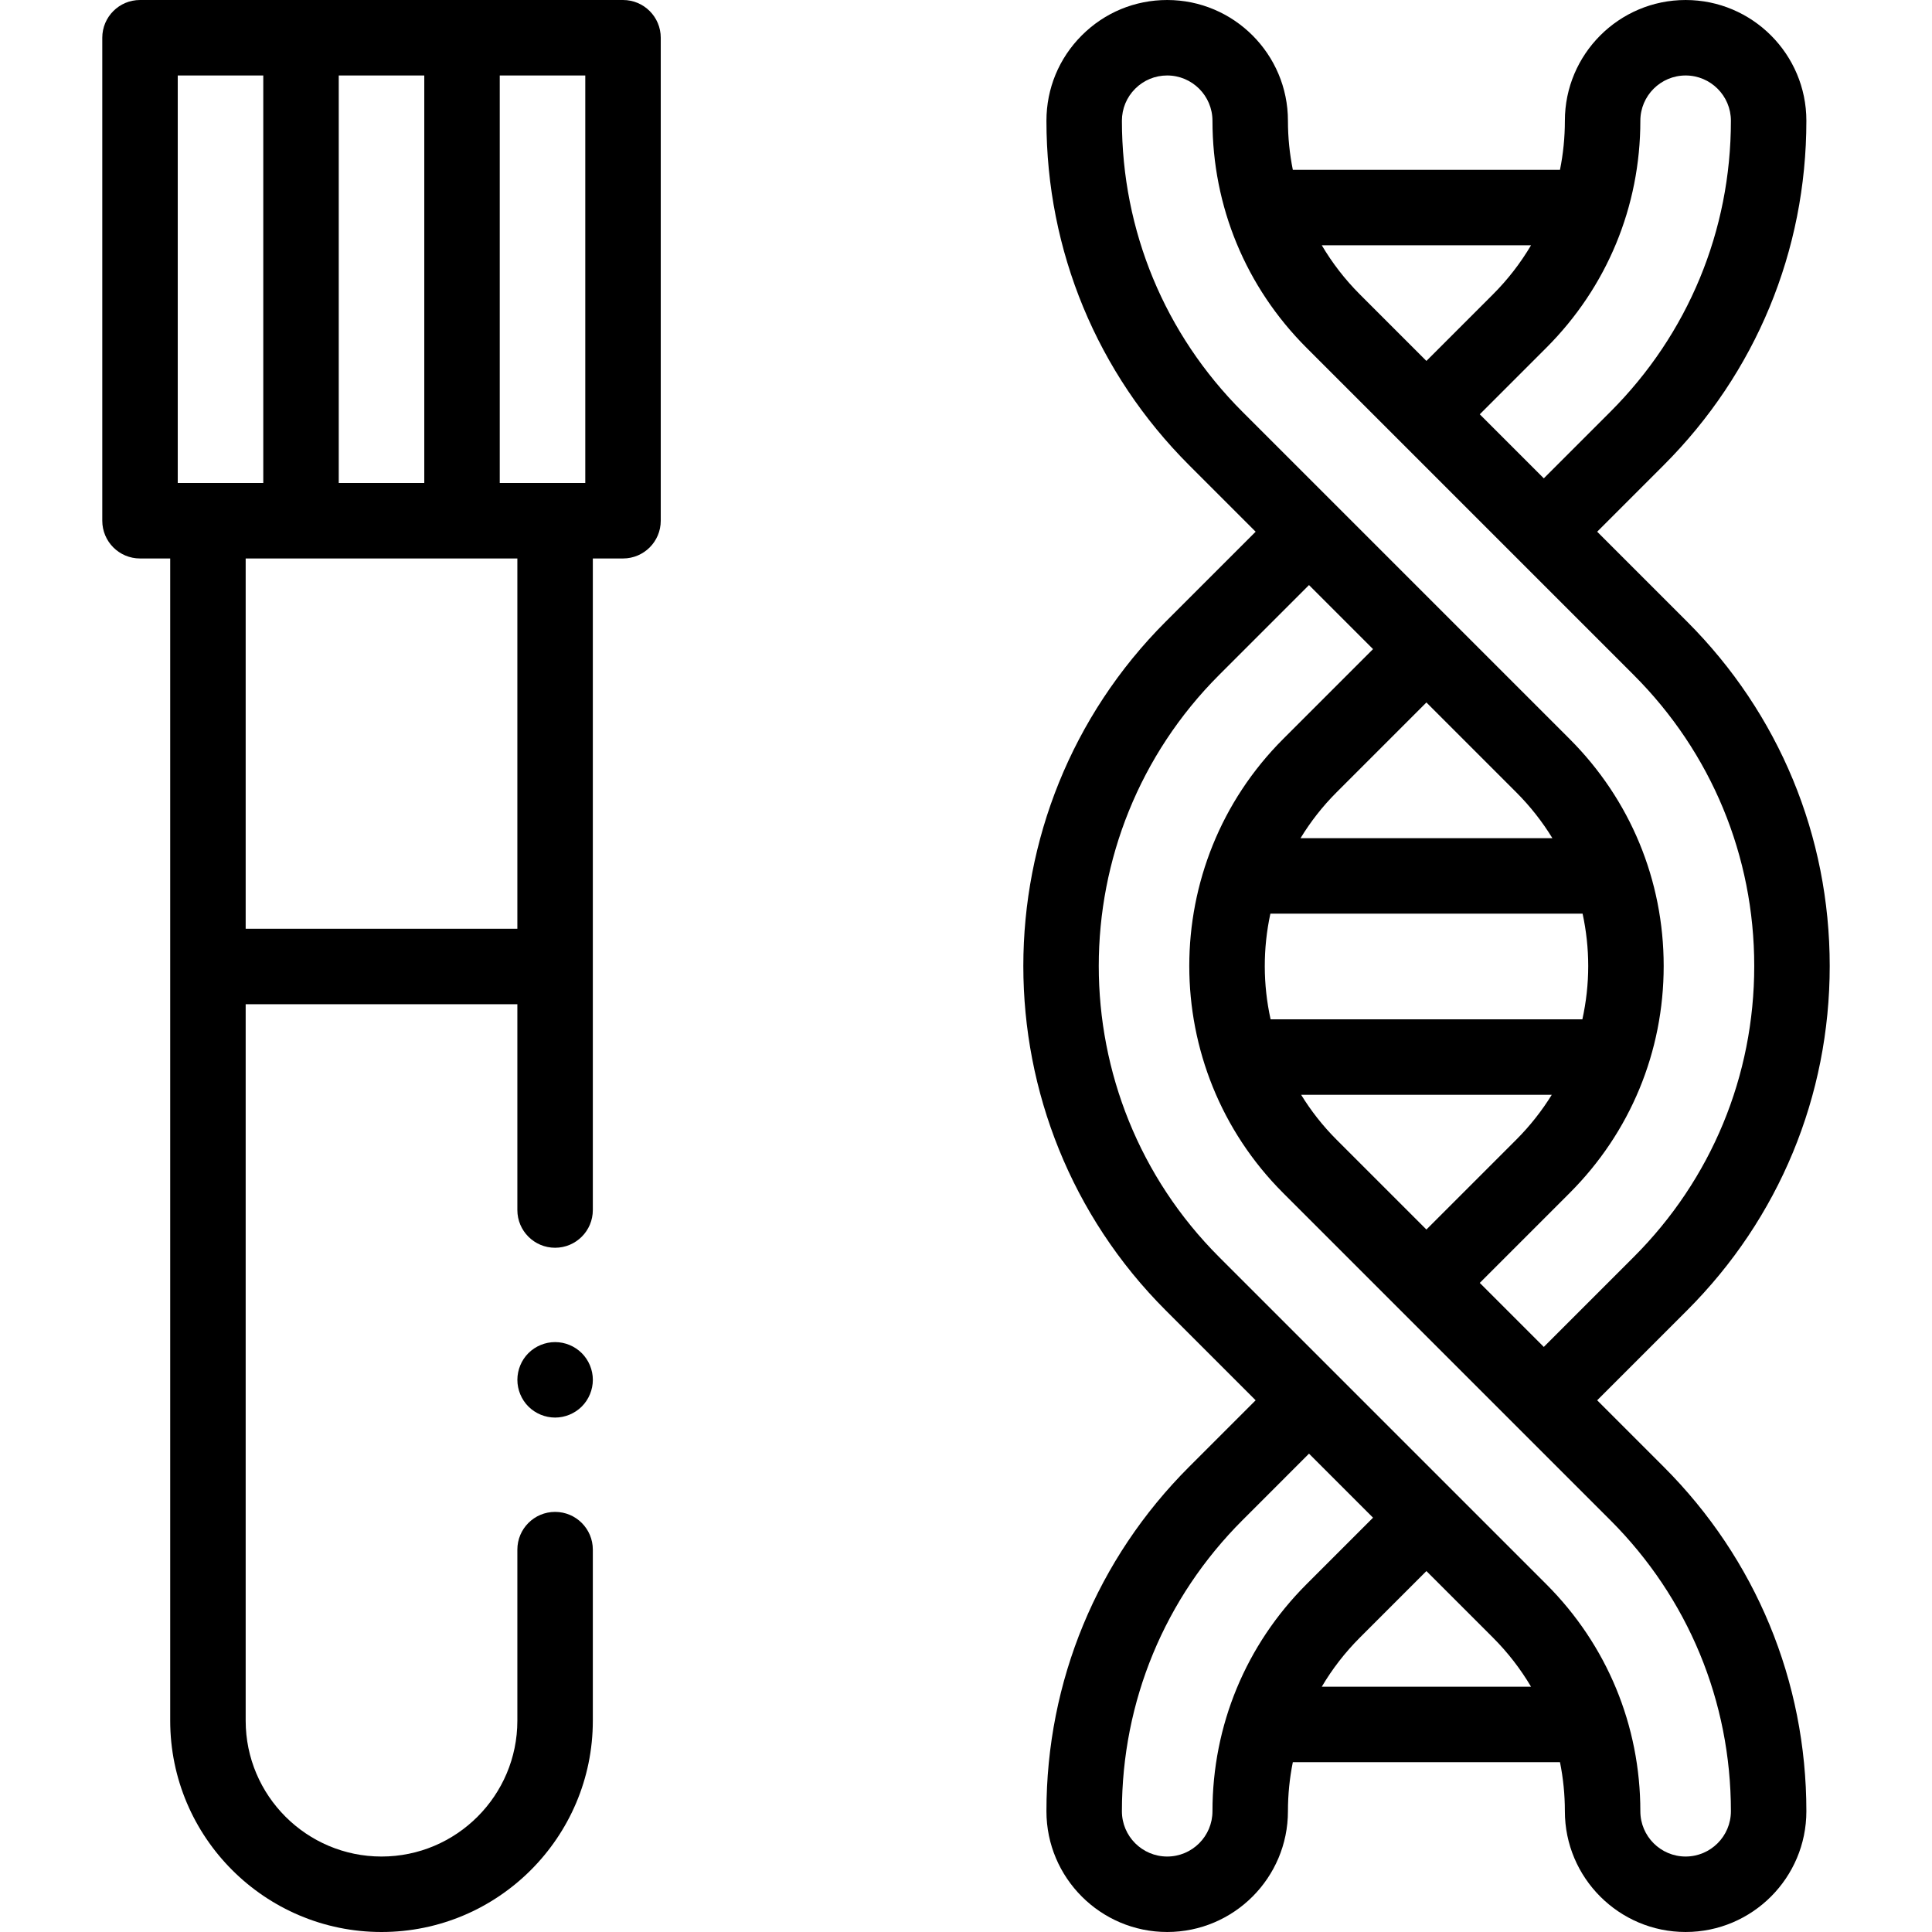
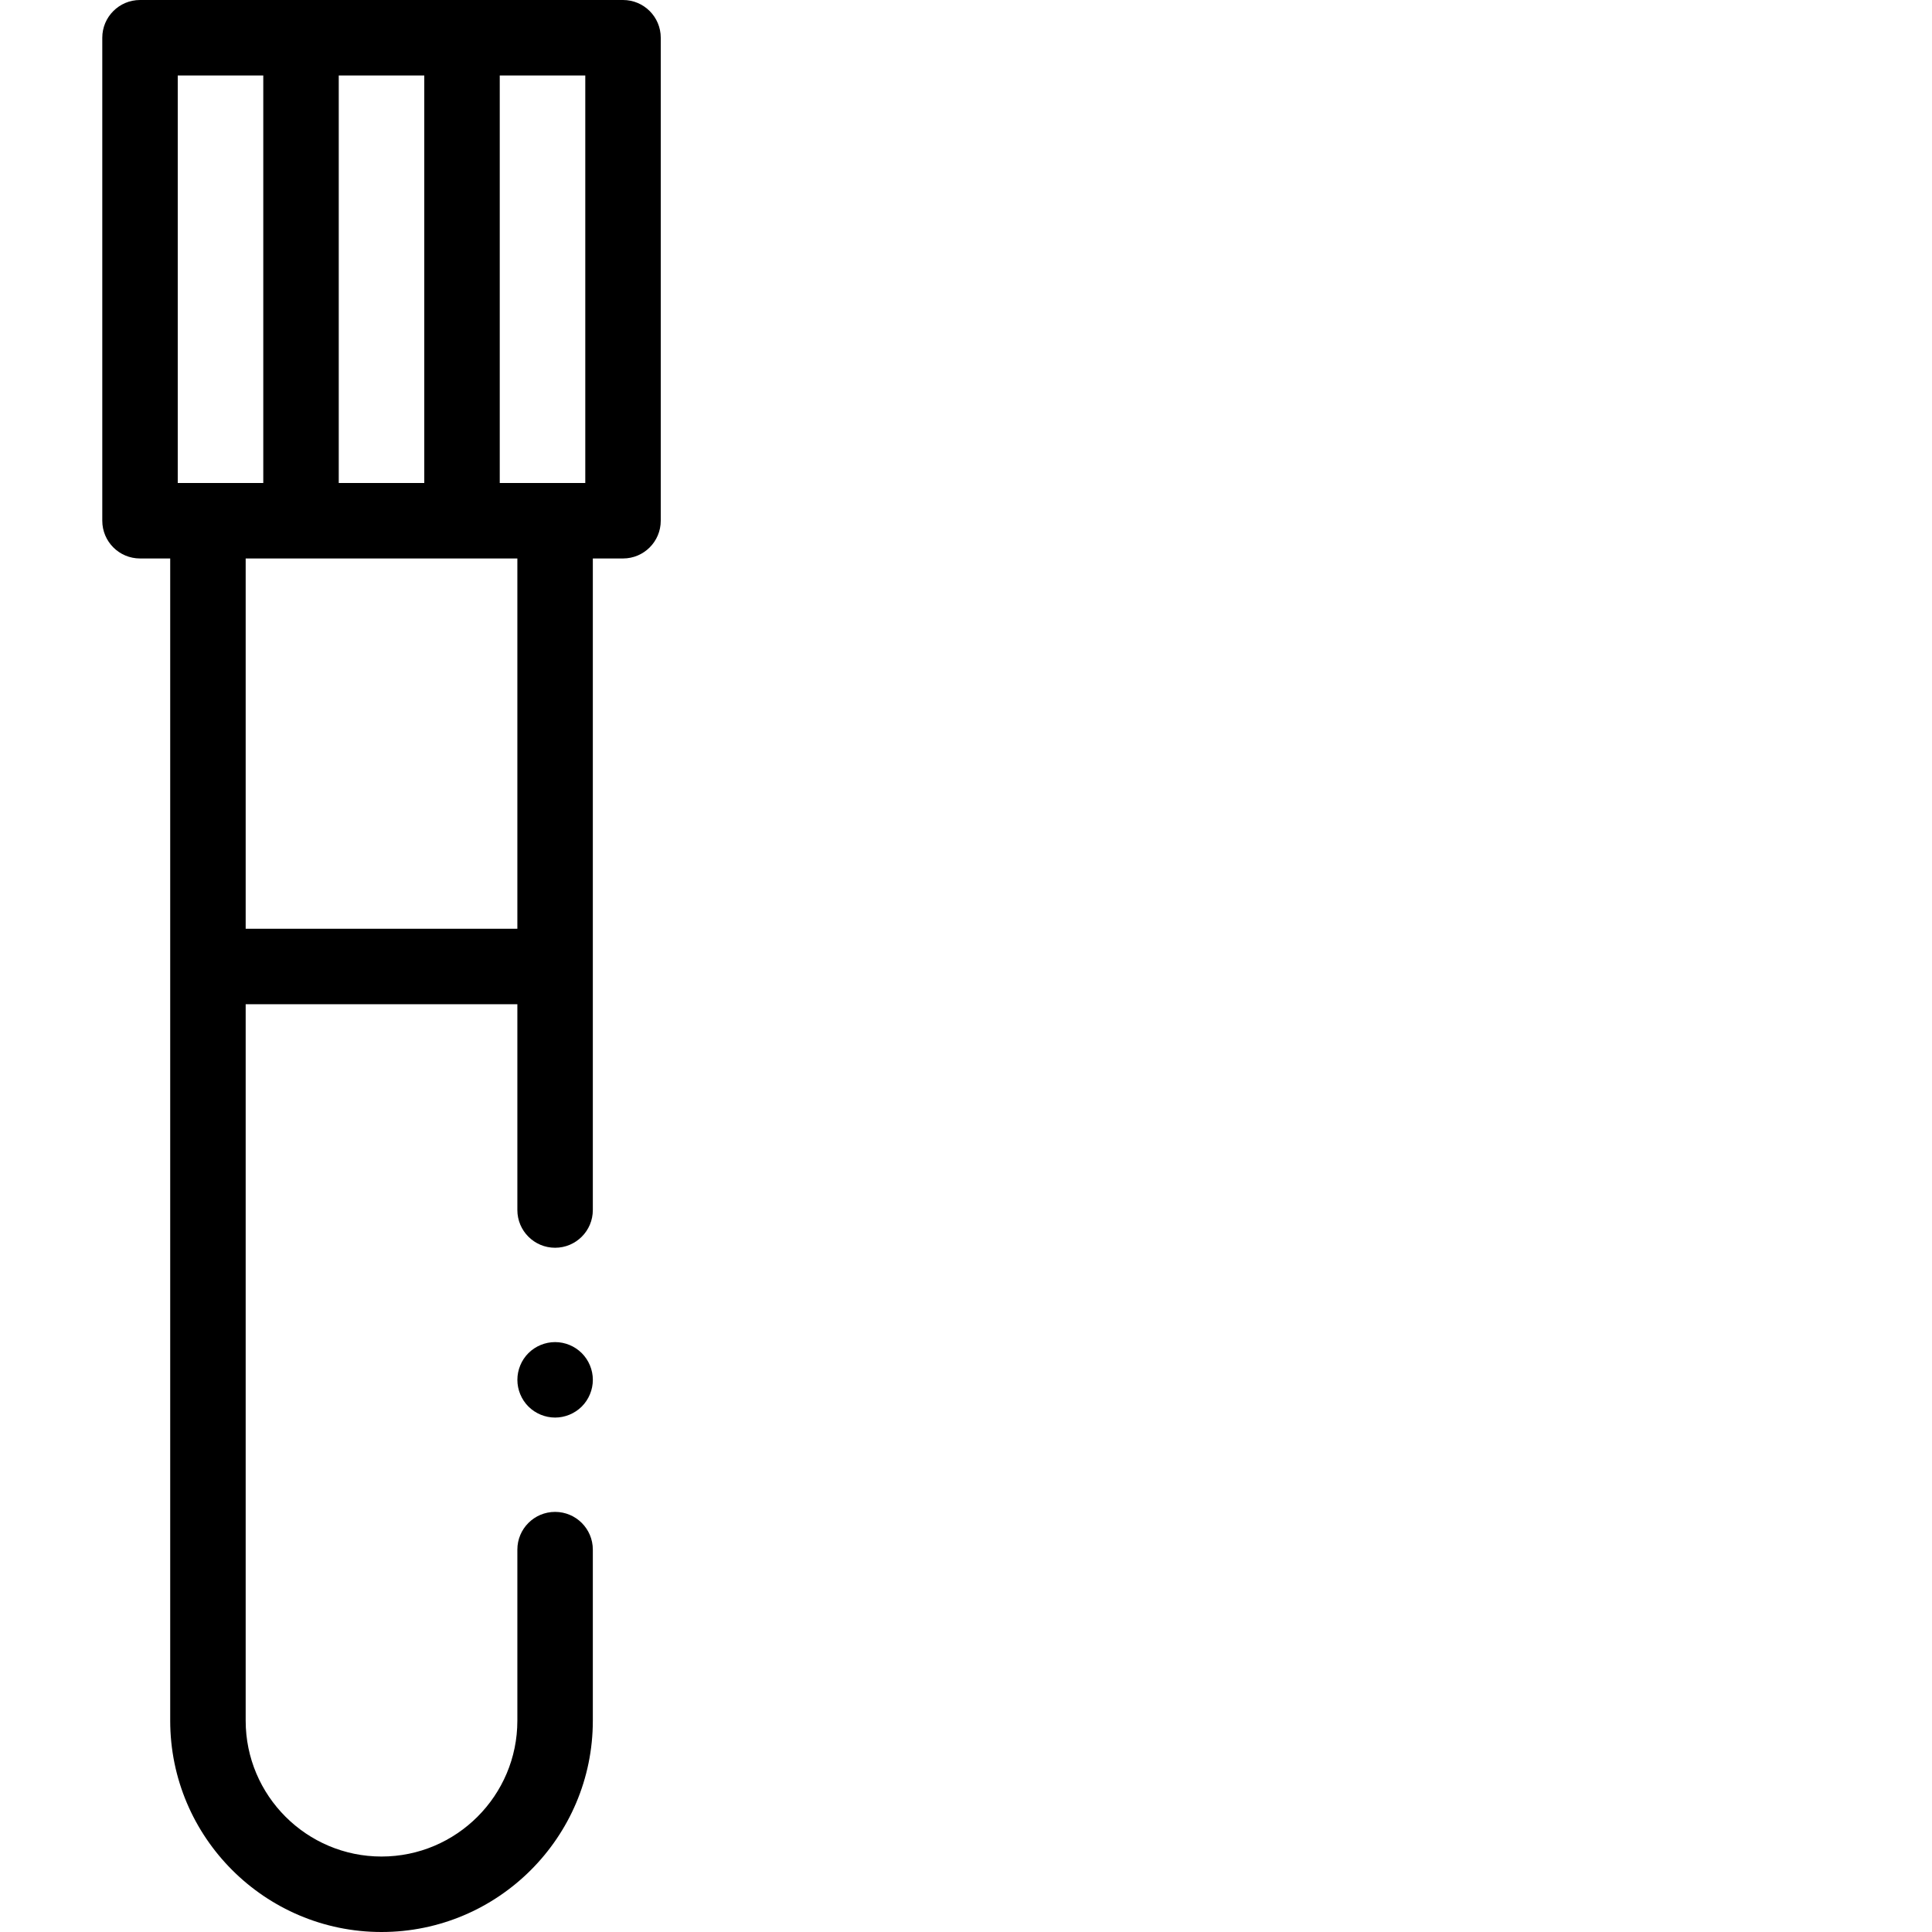
<svg xmlns="http://www.w3.org/2000/svg" id="Capa_1" enable-background="new 0 0 512 512" height="512" viewBox="0 0 512 512" width="512">
  <g id="XMLID_1347_">
    <g id="XMLID_552_">
      <path id="XMLID_640_" d="m165.106 0h-128c-5.523 0-10 4.477-10 10v128c0 5.523 4.477 10 10 10h8v308c0 30.879 25.121 56 56 56 30.878 0 56-25.121 56-56v-45.333c0-5.522-4.477-10-10-10s-10 4.478-10 10v45.333c0 19.851-16.15 36-36 36-19.851 0-36-16.149-36-36v-189.873h72v54.541c0 5.522 4.477 10 10 10s10-4.478 10-10v-172.668h8c5.523 0 10-4.477 10-10v-128c0-5.523-4.477-10-10-10zm-10 128h-22.667v-108h22.667zm-65.334 0v-108h22.667v108zm-42.666-108h22.666v108h-22.666zm90 226.127h-72v-98.127h72z" />
-       <path id="XMLID_649_" d="m423.268 371.091 23.819-23.82c24.38-24.38 37.807-56.795 37.807-91.274s-13.427-66.893-37.807-91.273l-23.819-23.819 17.633-17.633c24.38-24.379 37.807-56.793 37.807-91.271 0-17.645-14.355-32-32-32s-32 14.355-32 32c0 4.417-.442 8.766-1.296 12.999h-70.799c-.854-4.234-1.296-8.583-1.296-13 0-17.645-14.356-32-32-32-8.547 0-16.583 3.329-22.628 9.373-6.044 6.044-9.372 14.08-9.372 22.627.001 34.478 13.427 66.892 37.807 91.272l17.634 17.634-23.819 23.818c-50.328 50.329-50.328 132.219 0 182.548l23.818 23.818-17.633 17.634c-24.38 24.381-37.807 56.797-37.806 91.275 0 17.645 14.355 32 32.001 32 17.645 0 31.999-14.355 31.999-32 0-4.419.442-8.769 1.296-13.004h70.798c.854 4.234 1.296 8.585 1.296 13.003 0 17.645 14.355 32 32 32s32-14.355 32-32c0-34.479-13.427-66.895-37.807-91.274zm23.441-351.09c6.617 0 11.999 5.383 11.999 12 0 29.136-11.347 56.527-31.949 77.129l-17.633 17.633-16.97-16.97 17.633-17.634c16.069-16.068 24.919-37.433 24.919-60.158 0-6.617 5.384-12 12.001-12zm-40.968 44.999c-2.769 4.689-6.142 9.065-10.094 13.017l-17.634 17.633-17.633-17.633c-3.952-3.952-7.325-8.327-10.094-13.017zm-108.423-33c0-3.205 1.248-6.219 3.514-8.485 2.267-2.267 5.28-3.515 8.485-3.515 6.617 0 12 5.384 12 12 .001 22.725 8.851 44.09 24.919 60.159l86.708 86.708c20.603 20.602 31.949 47.995 31.949 77.131s-11.346 56.528-31.949 77.131l-23.819 23.82-16.97-16.97 23.819-23.82c16.069-16.068 24.919-37.434 24.919-60.16 0-22.725-8.85-44.091-24.919-60.16l-86.708-86.708c-20.601-20.604-31.948-47.995-31.948-77.131zm56.875 270.017c-3.661-3.661-6.777-7.662-9.381-11.89h66.426c-2.636 4.262-5.773 8.256-9.405 11.889l-23.82 23.82zm47.639-92.037c3.706 3.706 6.901 7.786 9.569 12.146h-66.749c2.636-4.324 5.806-8.411 9.542-12.146l23.82-23.82zm-65.167 32.147h82.738c.974 4.508 1.491 9.149 1.491 13.871 0 4.812-.537 9.54-1.548 14.129h-82.625c-2.035-9.213-2.053-18.78-.056-28zm-27.347 249.873c-6.617 0-12.001-5.383-12.001-12 0-29.137 11.346-56.53 31.949-77.133l17.633-17.634 16.97 16.97-17.633 17.633c-16.07 16.07-24.919 37.436-24.919 60.163.001 6.618-5.382 12.001-11.999 12.001zm40.968-45.004c2.769-4.689 6.142-9.064 10.094-13.017l17.633-17.633 17.634 17.634c3.952 3.952 7.324 8.327 10.093 13.016zm96.422 45.003c-6.617 0-12-5.383-12-12 0-22.726-8.85-44.092-24.919-60.161l-86.708-86.708c-42.531-42.53-42.531-111.732 0-154.263l23.819-23.819 16.97 16.97-23.819 23.819c-33.172 33.173-33.172 87.148 0 120.321l86.709 86.708c20.603 20.602 31.949 47.994 31.949 77.132-.001 6.618-5.384 12.001-12.001 12.001z" />
-       <path id="XMLID_1113_" d="m147.11 355.67c-2.64 0-5.21 1.06-7.08 2.93-1.86 1.86-2.92 4.431-2.92 7.07 0 2.63 1.06 5.21 2.92 7.07 1.86 1.859 4.44 2.93 7.08 2.93 2.63 0 5.21-1.07 7.07-2.93s2.93-4.44 2.93-7.07c0-2.64-1.07-5.21-2.93-7.07-1.87-1.871-4.44-2.93-7.07-2.93z" />
+       <path id="XMLID_1113_" d="m147.11 355.67c-2.64 0-5.21 1.06-7.08 2.93-1.86 1.86-2.92 4.431-2.92 7.07 0 2.63 1.06 5.21 2.92 7.07 1.86 1.859 4.44 2.93 7.08 2.93 2.63 0 5.21-1.07 7.07-2.93s2.93-4.44 2.93-7.07c0-2.64-1.07-5.21-2.93-7.07-1.87-1.871-4.44-2.93-7.07-2.93" />
    </g>
  </g>
</svg>